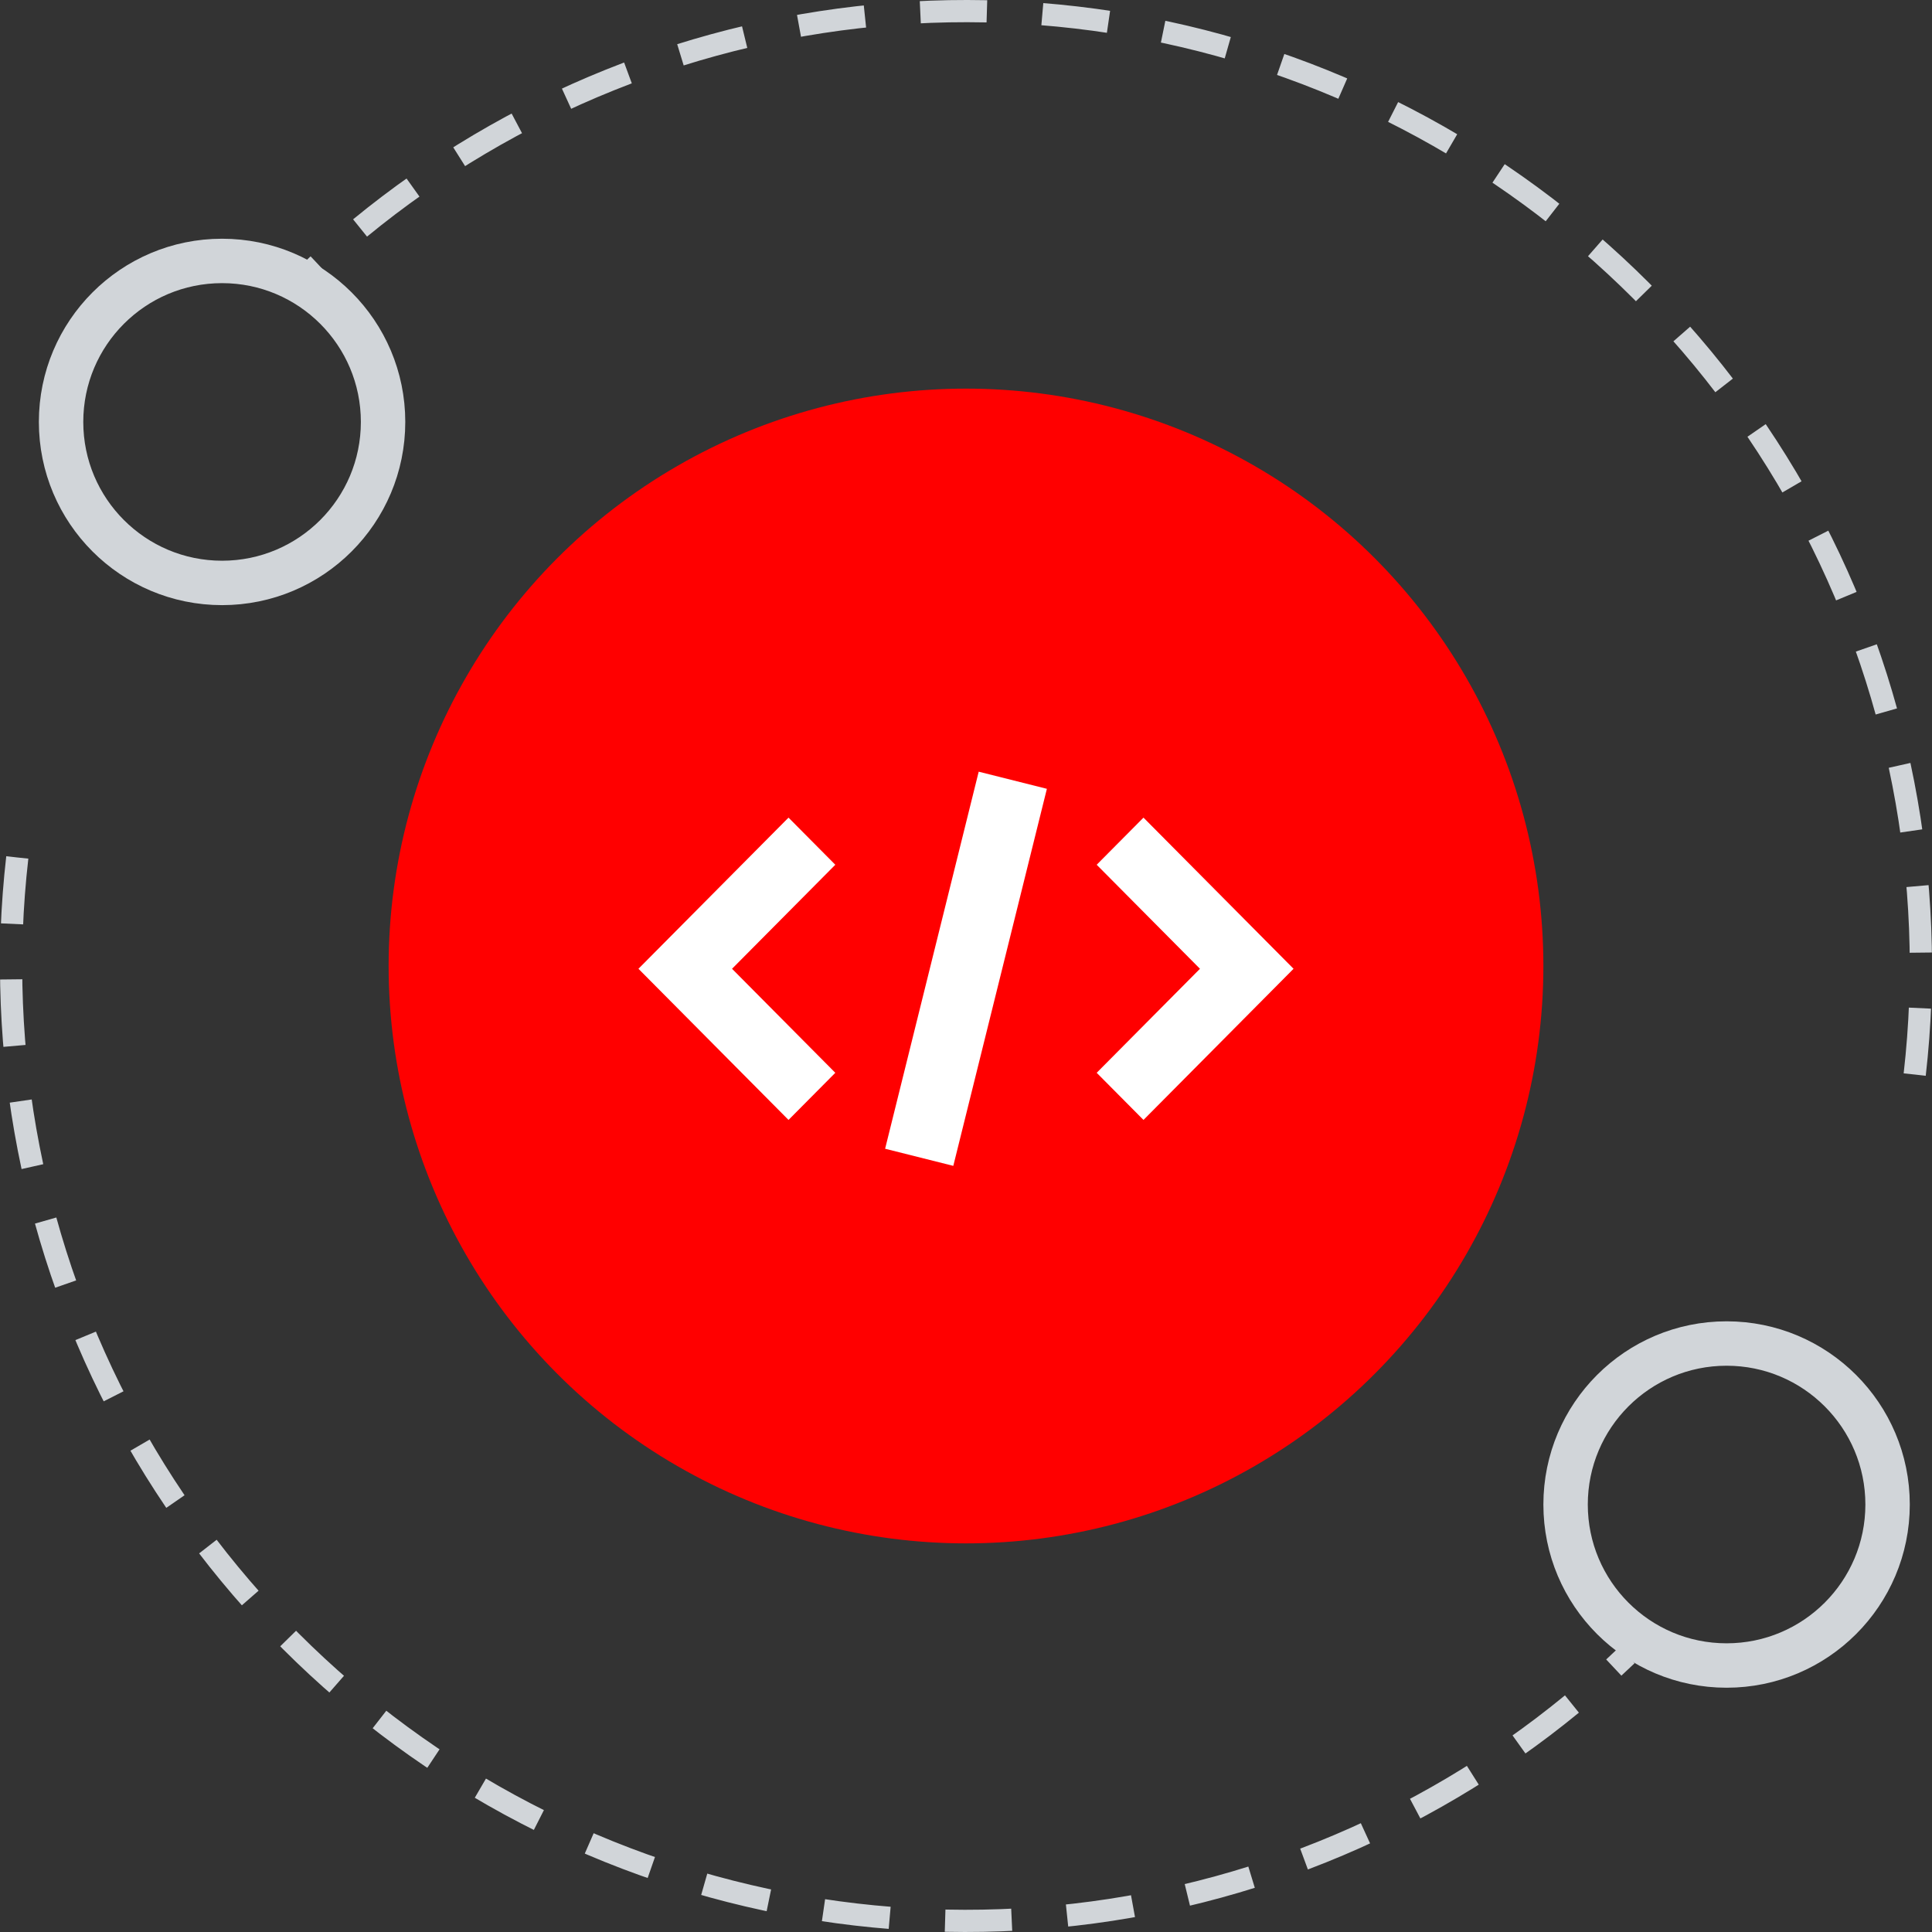
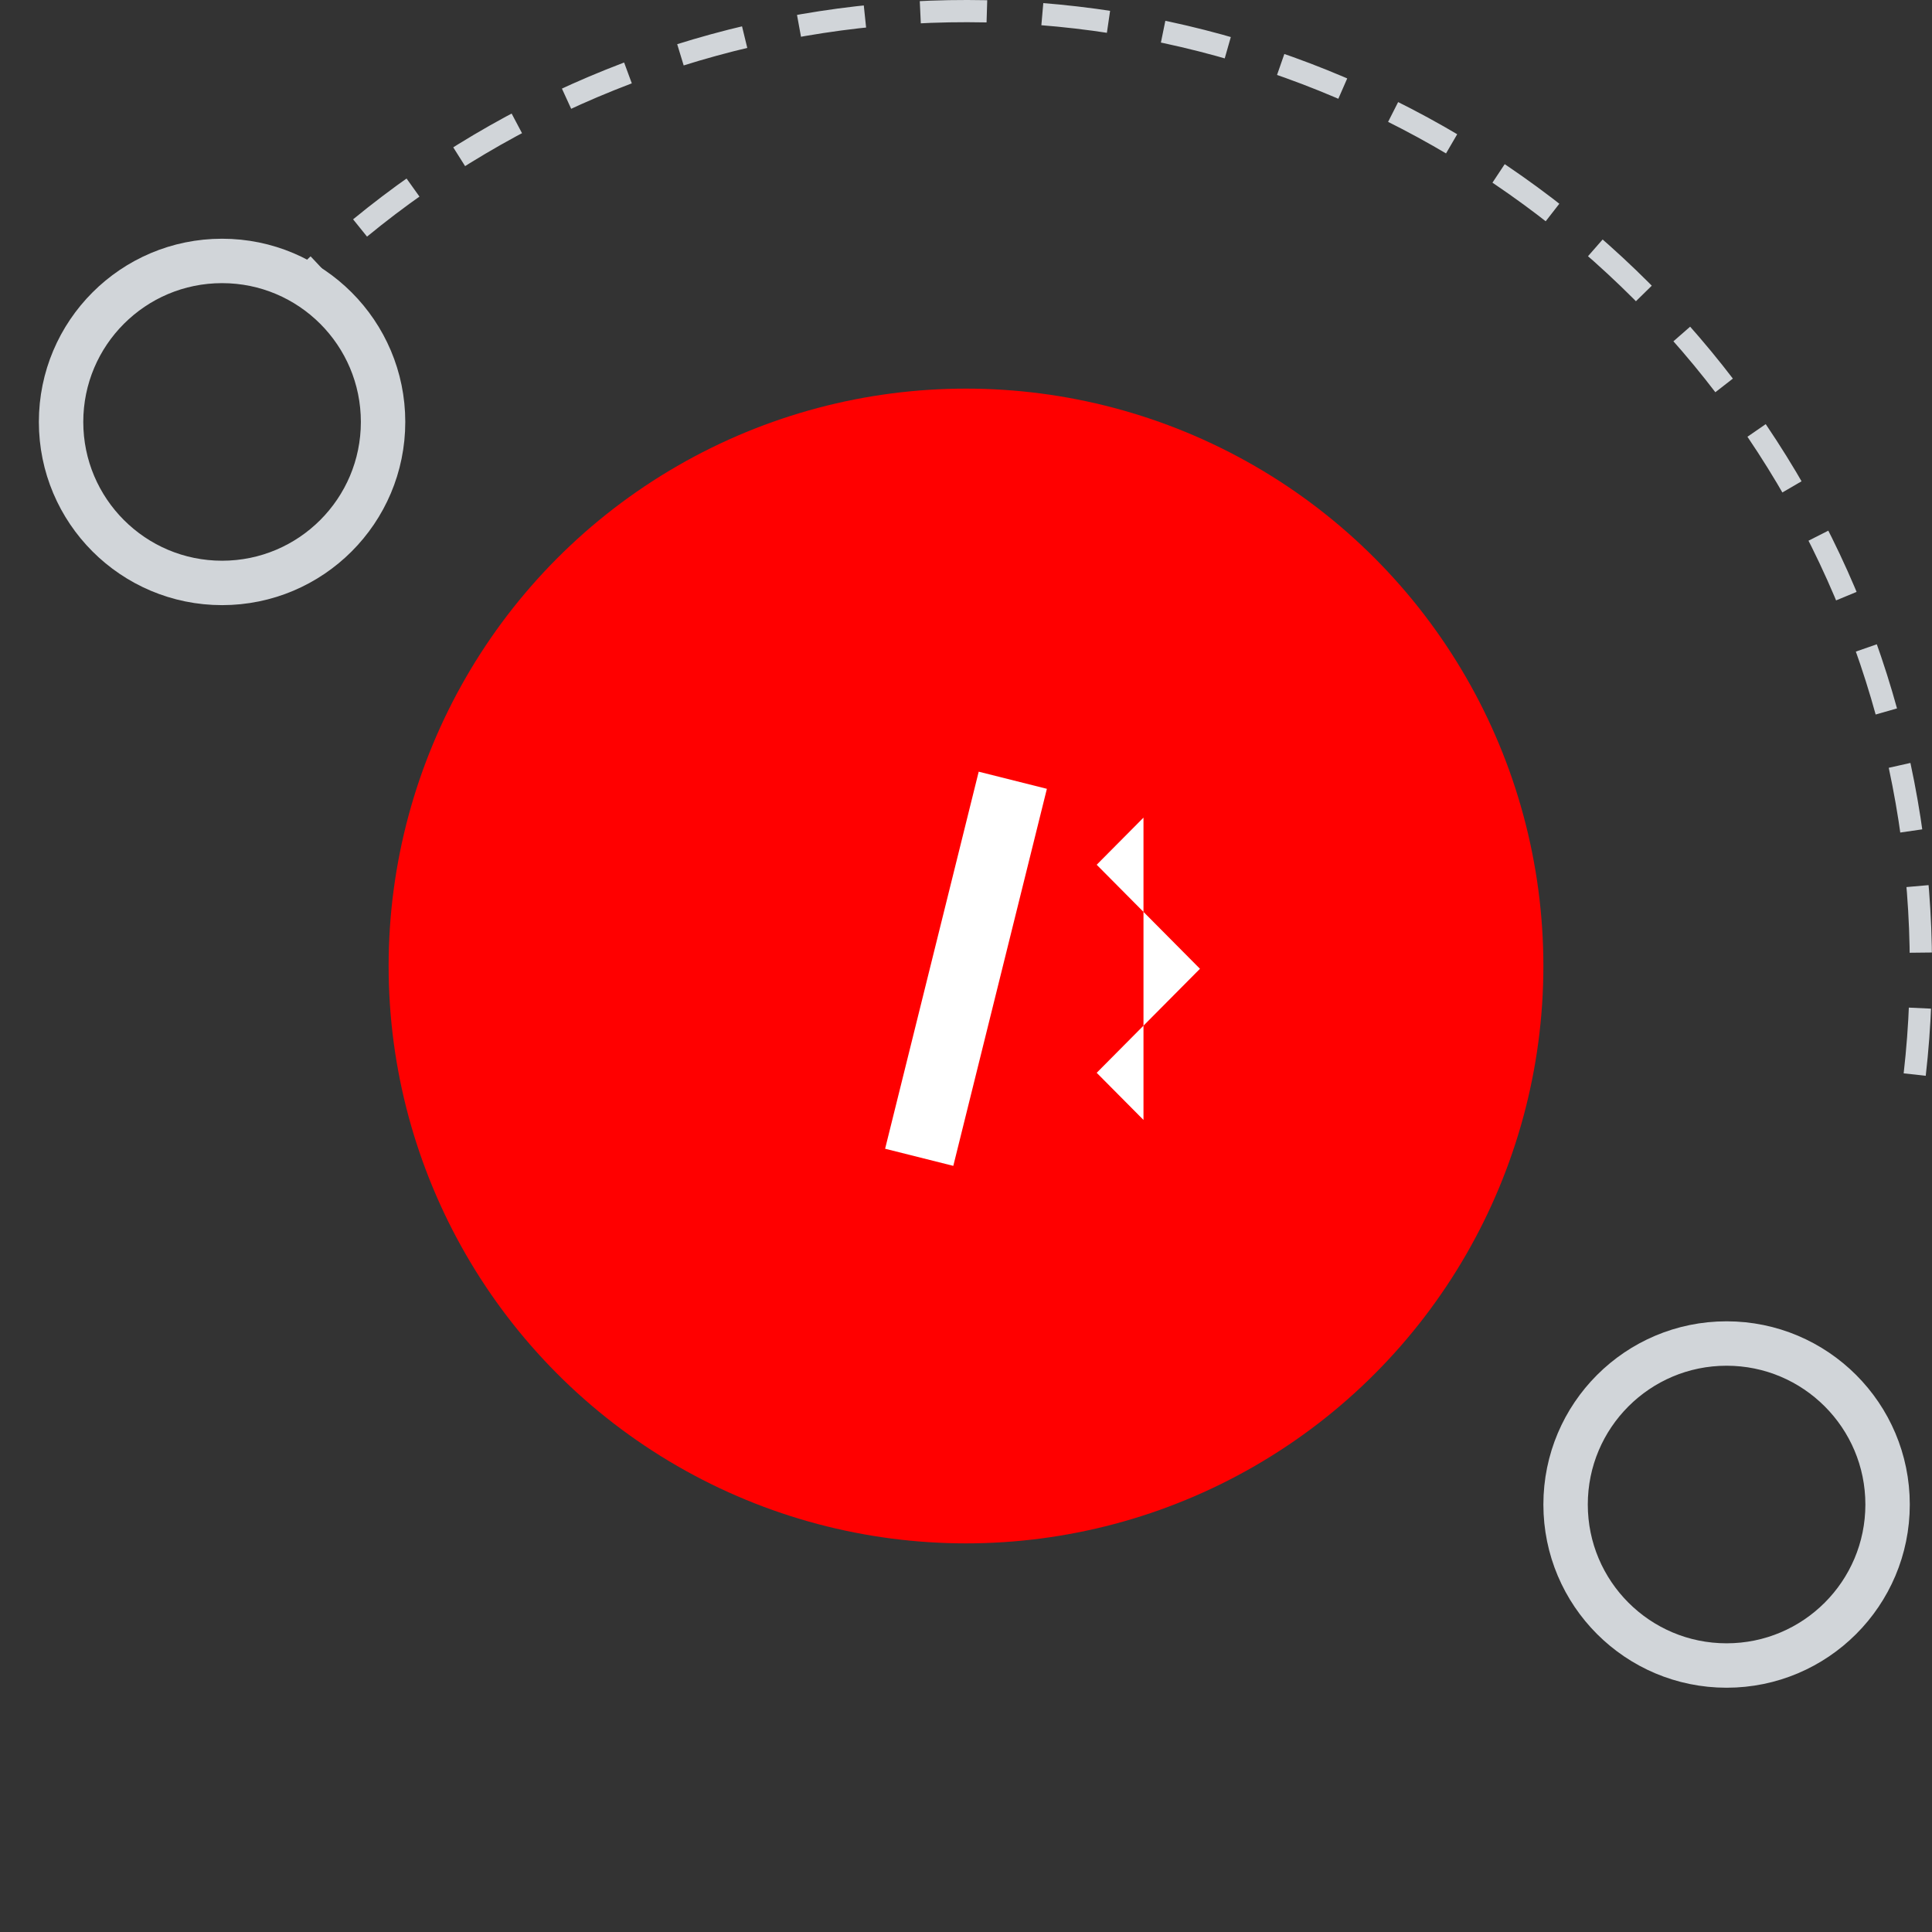
<svg xmlns="http://www.w3.org/2000/svg" width="348" height="348" viewBox="0 0 348 348" fill="none">
  <rect x="0" y="0" width="348" height="348" fill="#333333" stroke="none" />
  <circle cx="174" cy="174" r="104" fill="#FF0000" />
  <path d="M344.885 193.549C348.907 158.397 341.99 122.861 325.078 91.784C308.165 60.707 282.081 35.601 250.38 19.89C218.679 4.178 182.904 -1.375 147.932 3.987C112.96 9.349 80.492 25.366 54.955 49.854" stroke="#D1D5D9" stroke-width="4" stroke-linejoin="round" stroke-dasharray="12 10" />
-   <path d="M3.115 154.451C-0.907 189.603 6.01 225.139 22.922 256.216C39.835 287.293 65.919 312.399 97.62 328.11C129.321 343.822 165.096 349.375 200.068 344.013C235.04 338.651 267.508 322.634 293.045 298.146" stroke="#D1D5D9" stroke-width="4" stroke-linejoin="round" stroke-dasharray="12 10" />
  <circle cx="40" cy="76" r="29" stroke="#D1D5D9" stroke-width="8" stroke-linejoin="round" />
  <circle cx="311" cy="271" r="29" stroke="#D1D5D9" stroke-width="8" stroke-linejoin="round" />
  <path d="M159.431 206.916L176.288 139L188.569 142.084L171.712 210L159.431 206.916Z" fill="white" />
-   <path d="M115 174.5L142.031 147.274L150.459 155.763L131.857 174.5L150.459 193.237L142.031 201.726L115 174.5Z" fill="white" />
-   <path d="M197.541 155.763L205.969 147.274L233 174.5L205.969 201.726L197.541 193.237L216.143 174.5L197.541 155.763Z" fill="white" />
+   <path d="M197.541 155.763L205.969 147.274L205.969 201.726L197.541 193.237L216.143 174.5L197.541 155.763Z" fill="white" />
</svg>